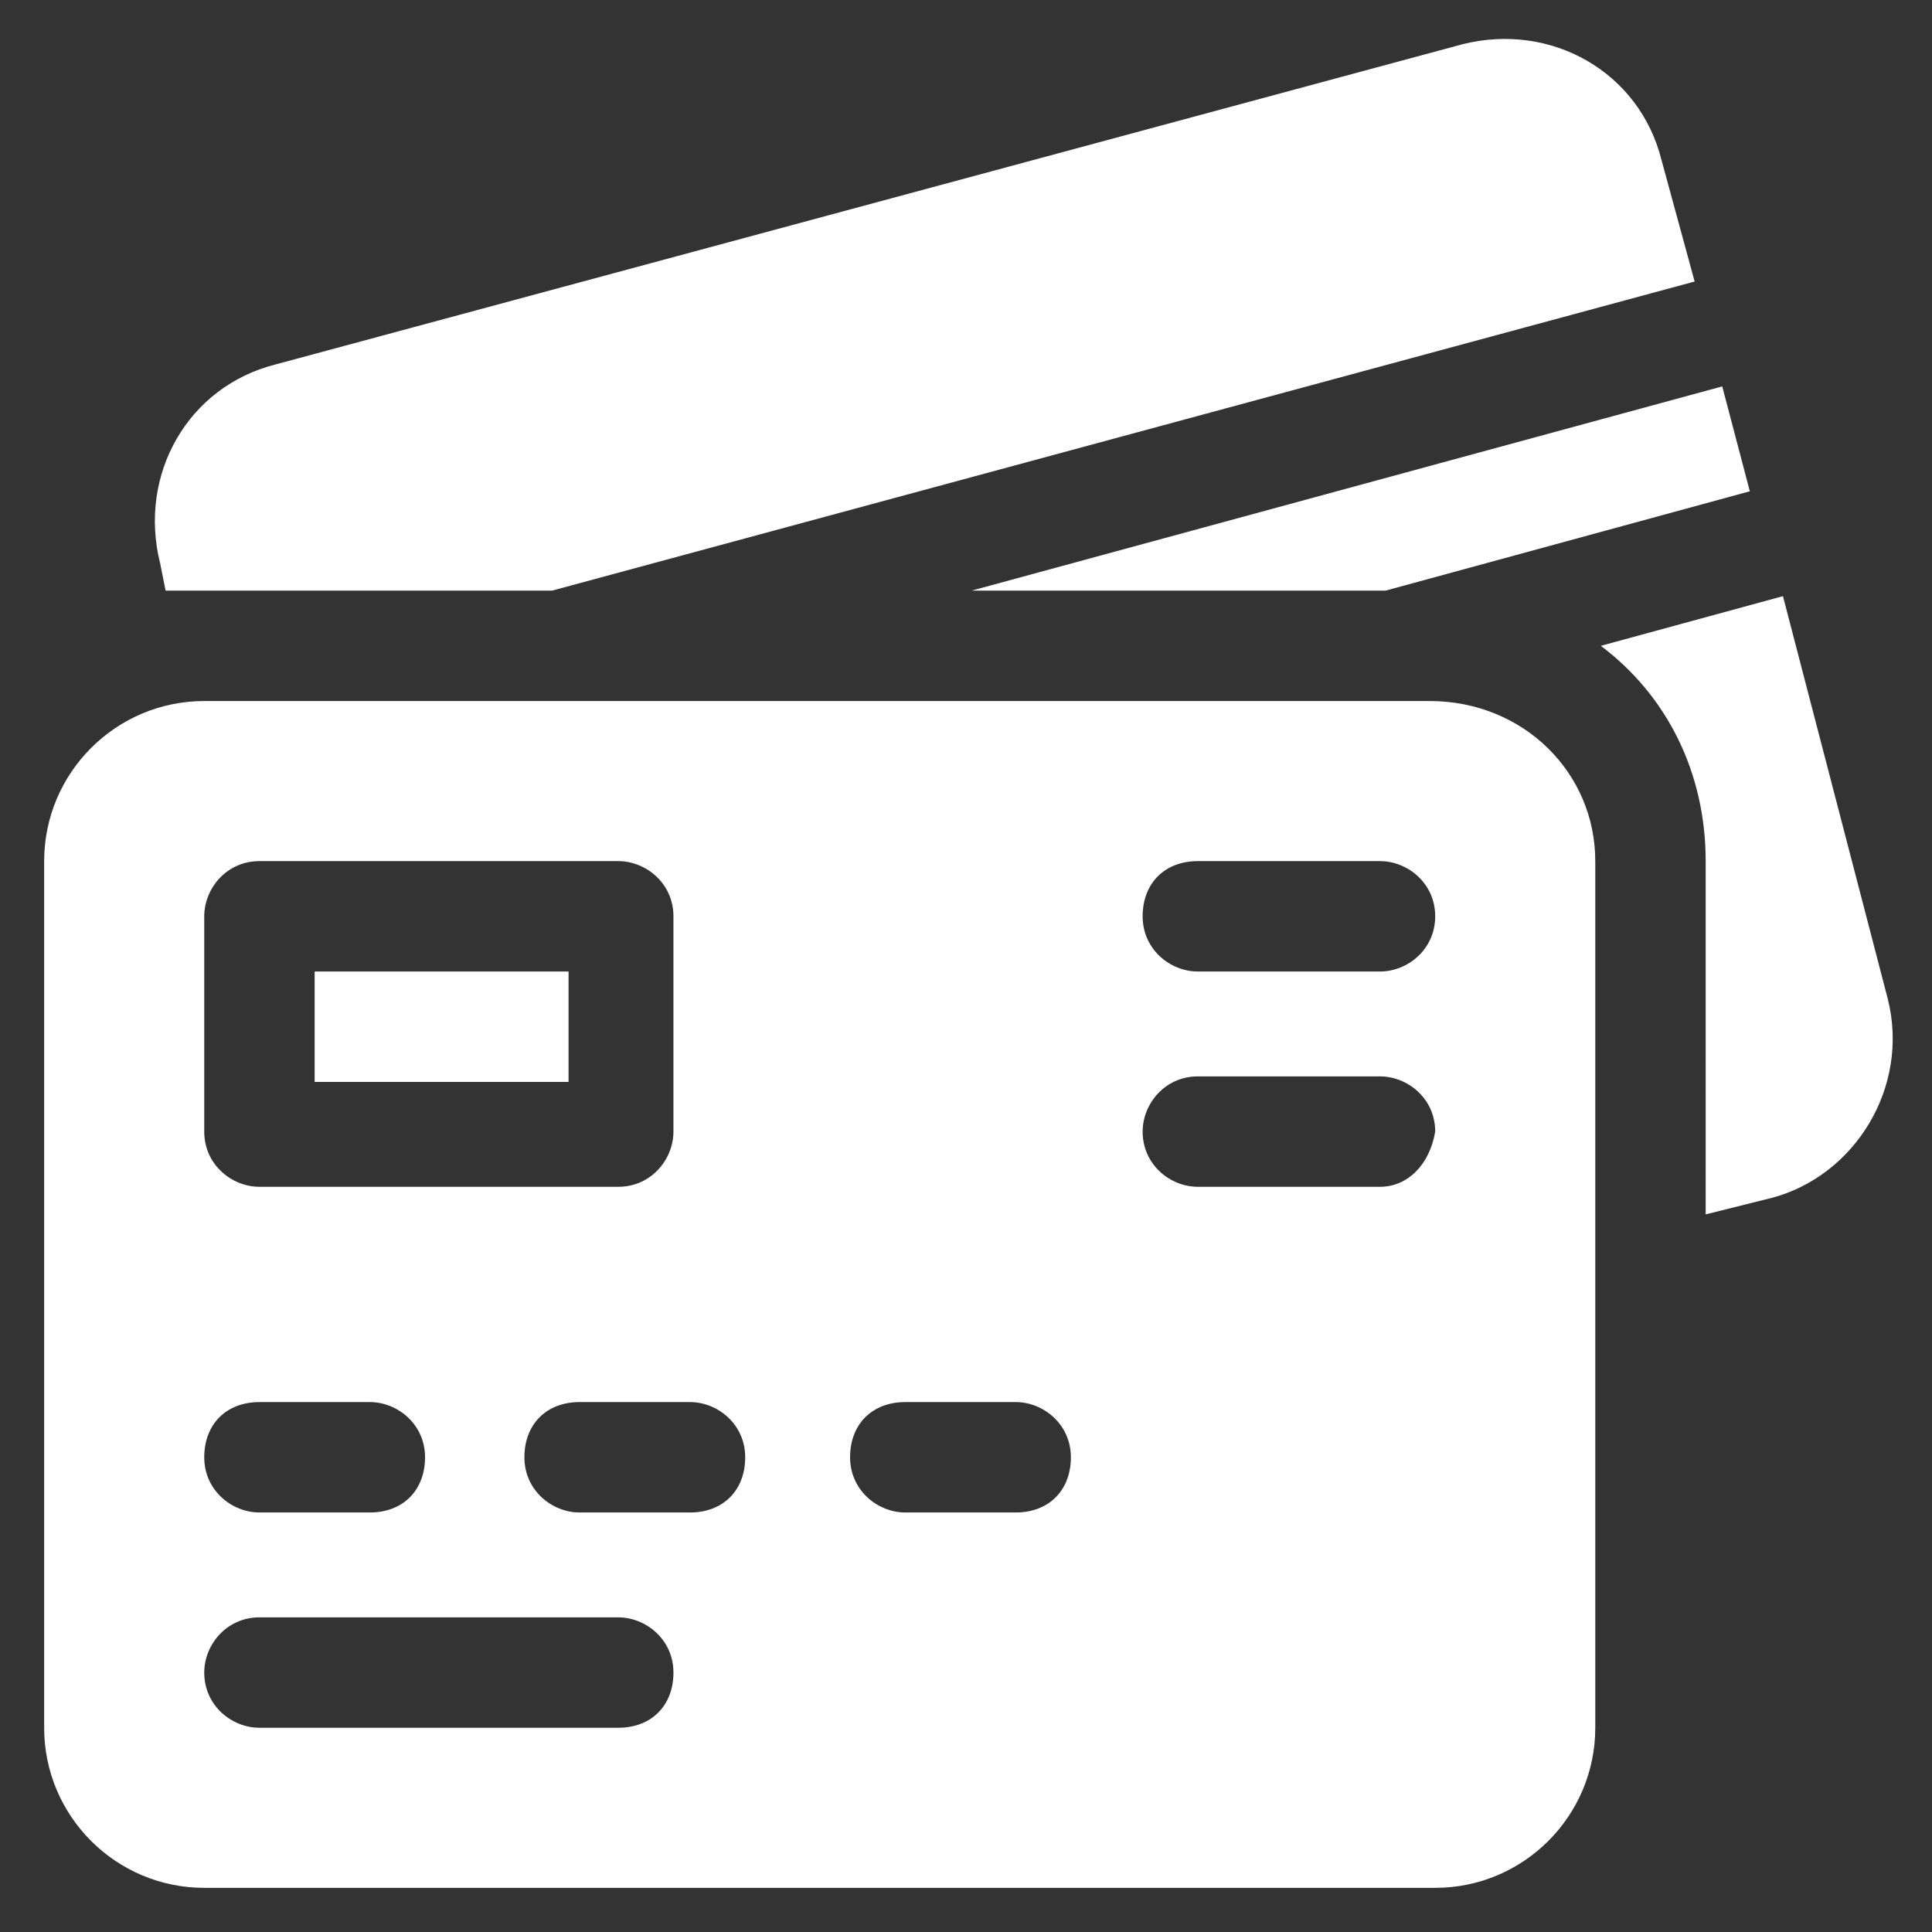
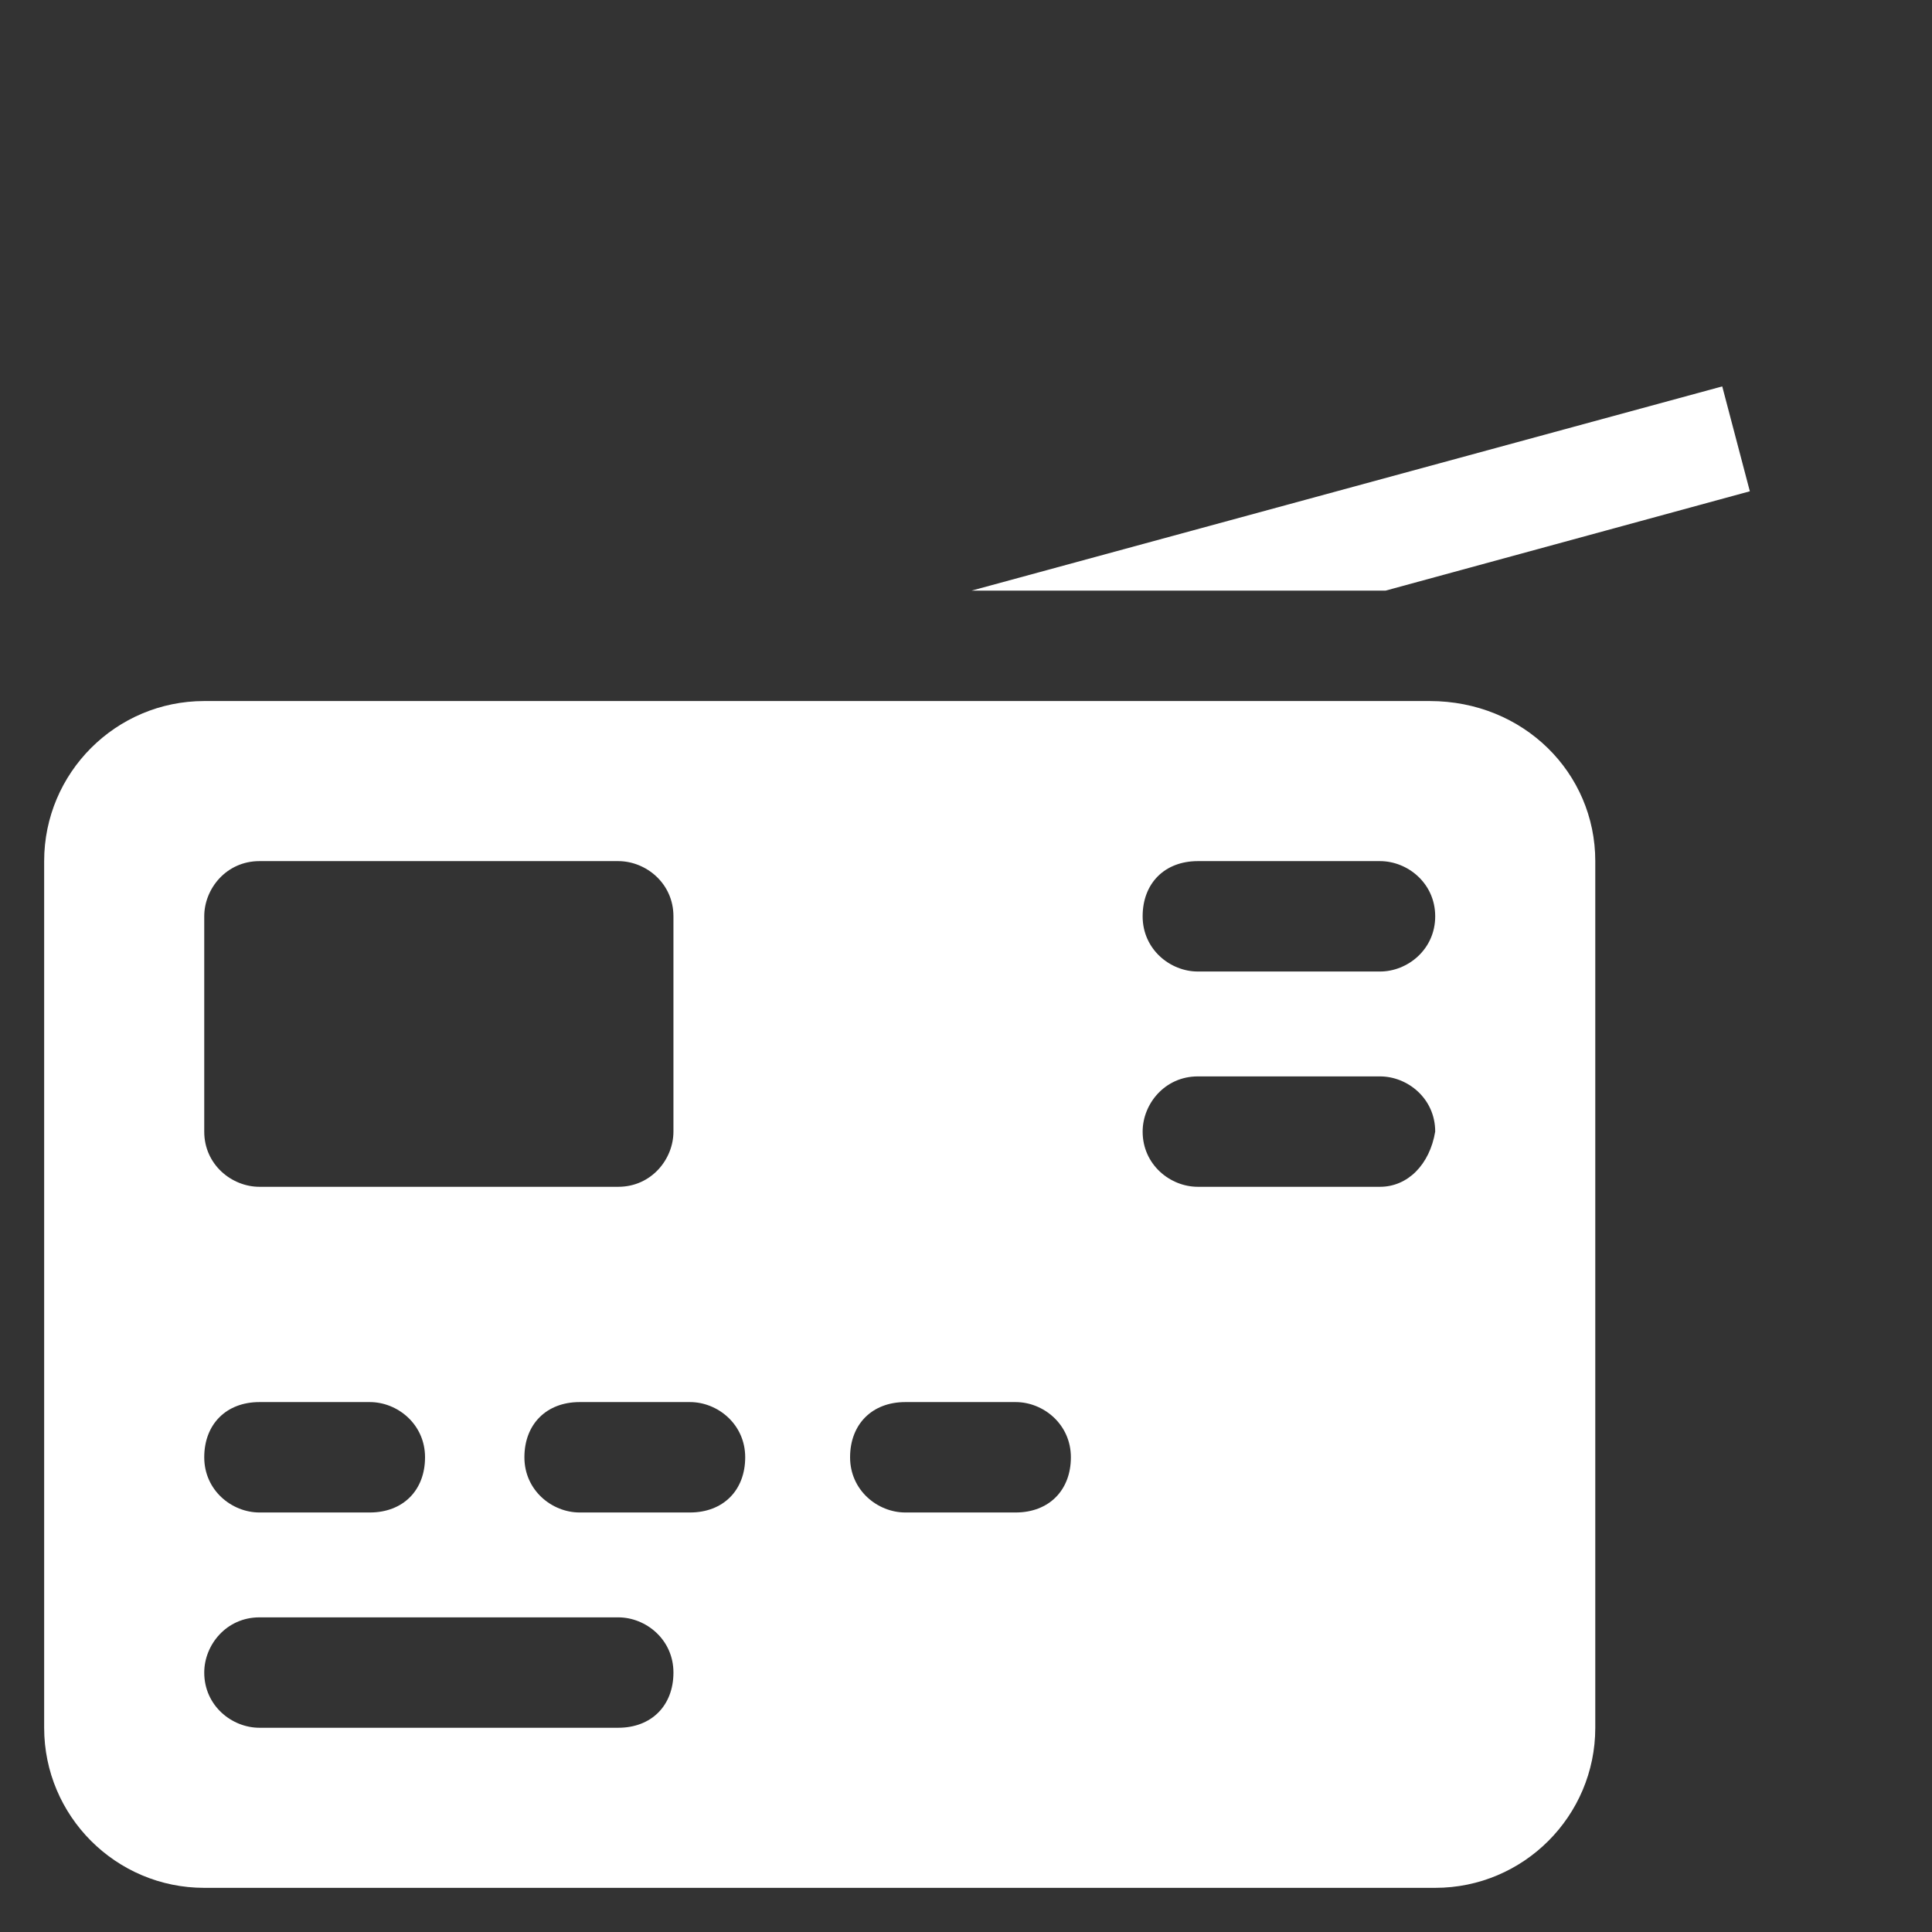
<svg xmlns="http://www.w3.org/2000/svg" version="1.1" id="Capa_1" x="0px" y="0px" width="35px" height="35px" viewBox="0 0 35 35" style="enable-background:new 0 0 35 35;" xml:space="preserve">
  <rect x="0" y="0" width="35" height="35" fill="#333333" stroke="none" />
  <style type="text/css">
	.st0{fill:#FFFFFF;}
</style>
  <g>
-     <path class="st0" d="M5.7,17.6h4.6v2H5.7V17.6z" />
    <path class="st0" d="M25.9,12.7H3.7c-1.6,0-2.9,1.3-2.9,2.9v15.7c0,1.6,1.3,2.9,2.9,2.9h22.3c1.6,0,2.9-1.3,2.9-2.9V15.6   C28.9,14,27.6,12.7,25.9,12.7z M3.7,16.6c0-0.5,0.4-1,1-1h6.5c0.5,0,1,0.4,1,1v3.9c0,0.5-0.4,1-1,1H4.7c-0.5,0-1-0.4-1-1V16.6z    M4.7,25.4h2c0.5,0,1,0.4,1,1s-0.4,1-1,1h-2c-0.5,0-1-0.4-1-1S4.1,25.4,4.7,25.4z M11.2,31.3H4.7c-0.5,0-1-0.4-1-1c0-0.5,0.4-1,1-1   h6.5c0.5,0,1,0.4,1,1C12.2,30.9,11.8,31.3,11.2,31.3z M12.5,27.4h-2c-0.5,0-1-0.4-1-1s0.4-1,1-1h2c0.5,0,1,0.4,1,1   S13.1,27.4,12.5,27.4z M18.4,27.4h-2c-0.5,0-1-0.4-1-1s0.4-1,1-1h2c0.5,0,1,0.4,1,1S19,27.4,18.4,27.4z M25,21.5h-3.3   c-0.5,0-1-0.4-1-1c0-0.5,0.4-1,1-1H25c0.5,0,1,0.4,1,1C25.9,21.1,25.5,21.5,25,21.5z M25,17.6h-3.3c-0.5,0-1-0.4-1-1s0.4-1,1-1H25   c0.5,0,1,0.4,1,1S25.5,17.6,25,17.6z" />
-     <path class="st0" d="M34.2,18.1l-1.9-7.3l-3.3,0.9c1.2,0.9,1.9,2.3,1.9,3.9V22l1.2-0.3C33.6,21.3,34.6,19.7,34.2,18.1z" />
    <path class="st0" d="M25.1,10.7l6.6-1.8L31.2,7l-13.6,3.7H25.1z" />
-     <path class="st0" d="M3,10.7H10l20.7-5.6l-0.6-2.2c-0.4-1.6-2-2.5-3.6-2.1L5,6.6c-1.6,0.4-2.5,2-2.1,3.6L3,10.7z" />
  </g>
</svg>